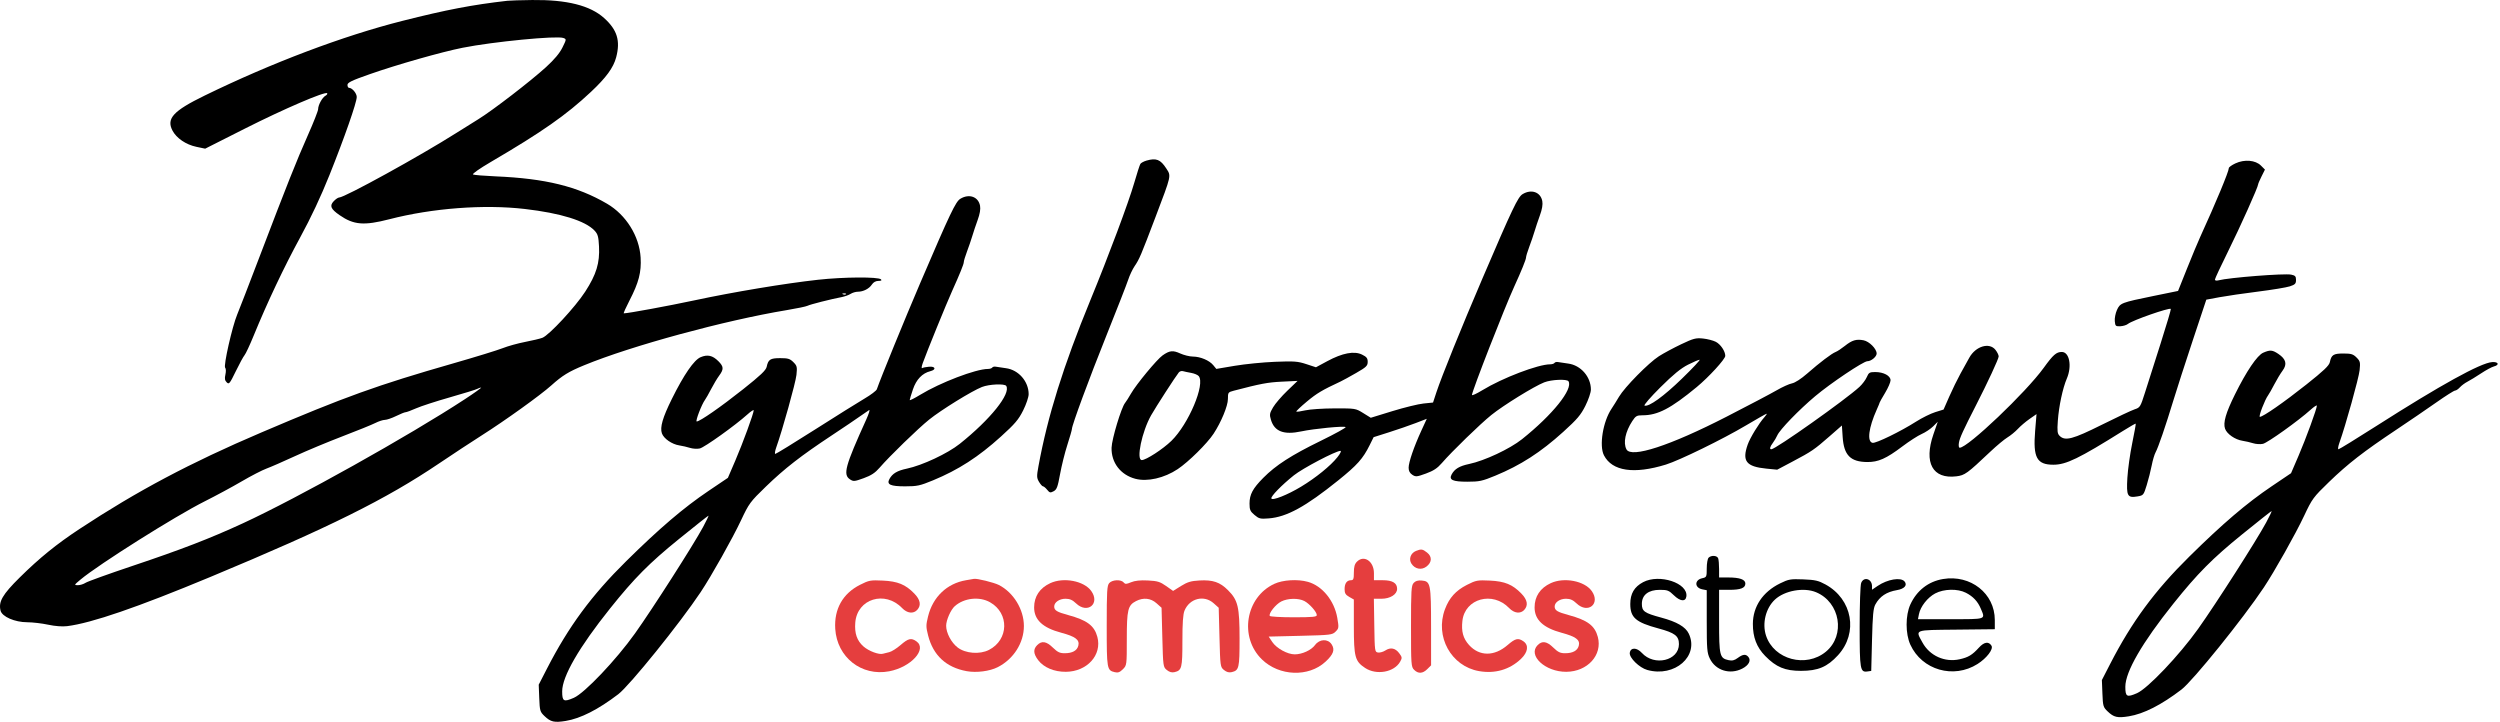
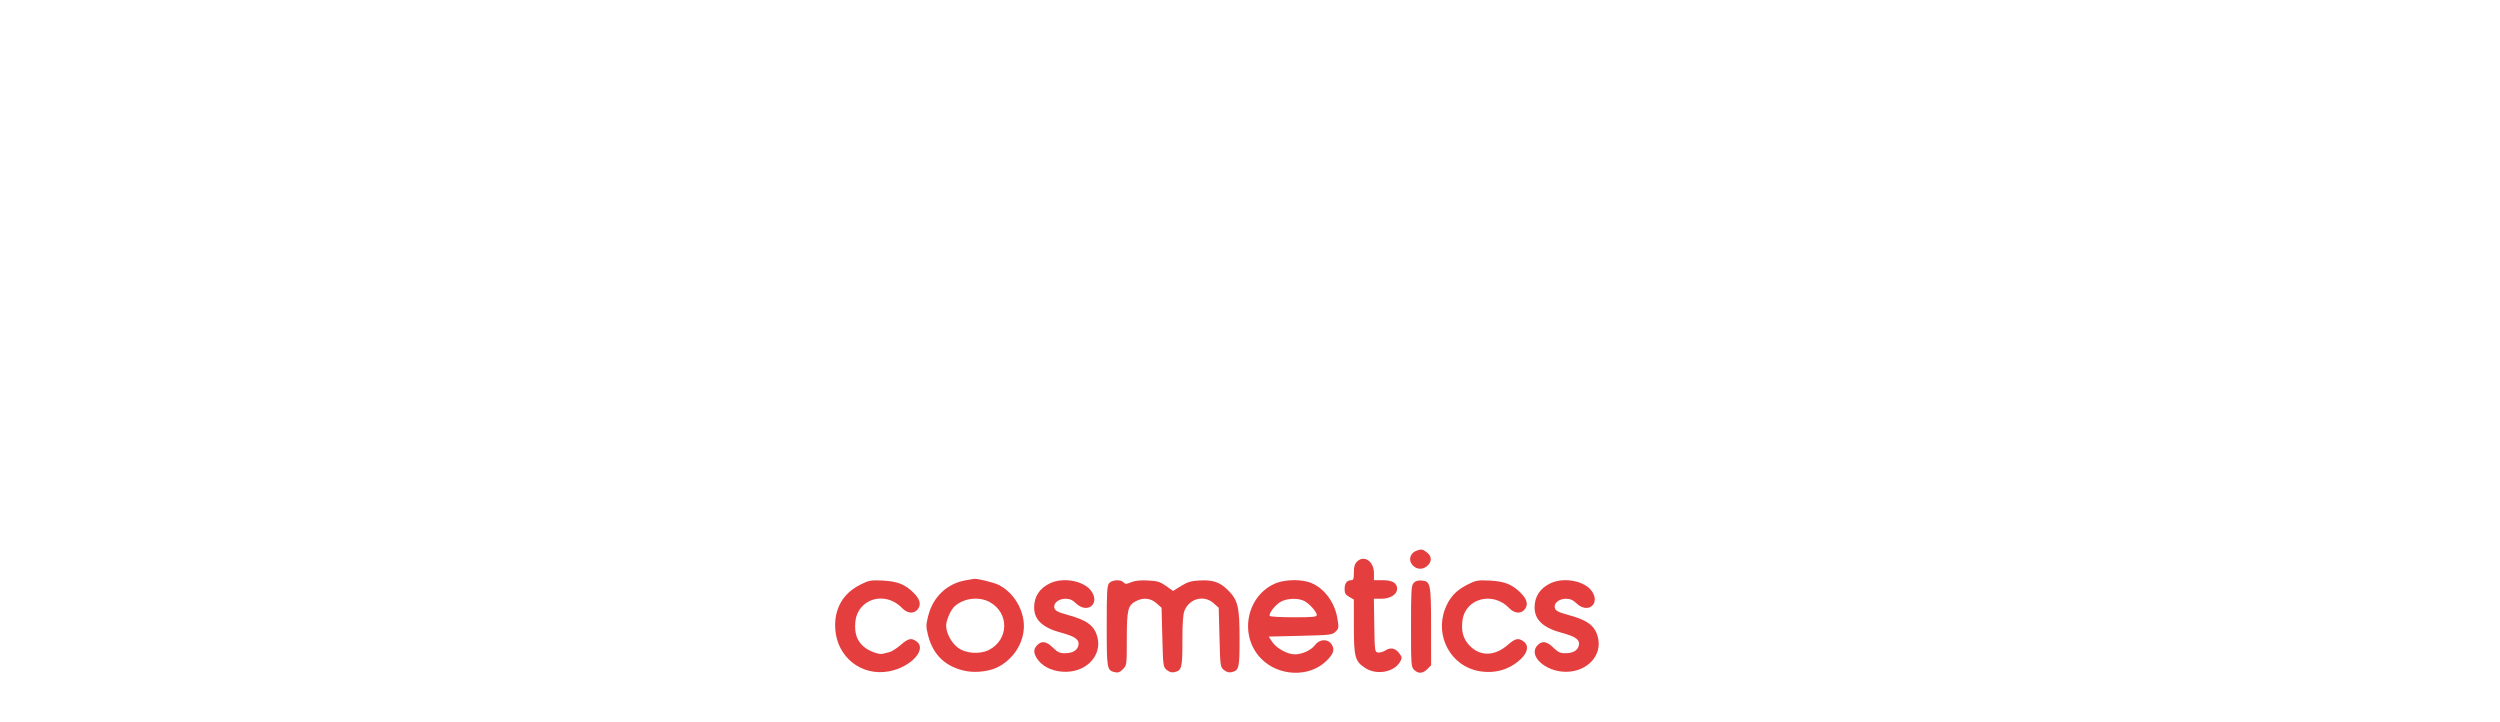
<svg xmlns="http://www.w3.org/2000/svg" width="464" height="134" viewBox="0 0 464 134" fill="none">
  <path d="M261.971 104.63C261.413 103.78 261.812 102.653 262.814 102.25C263.783 101.861 264.029 101.898 264.871 102.561C265.833 103.317 265.775 104.392 264.73 105.169C263.811 105.852 262.618 105.619 261.971 104.63Z" fill="#E53E3E" />
  <path d="M251.277 106.254C251.277 105.203 251.43 104.668 251.85 104.247C253.168 102.93 255.004 104.175 255.004 106.385V107.688H256.63C258.442 107.688 259.304 108.203 259.304 109.288C259.304 110.319 258.024 111.128 256.392 111.128H254.99L255.069 116.073C255.145 120.916 255.16 121.02 255.775 121.108C256.121 121.157 256.726 120.986 257.12 120.727C258.083 120.097 258.978 120.277 259.699 121.246C260.246 121.982 260.26 122.11 259.869 122.809C258.766 124.774 255.467 125.364 253.364 123.972C251.489 122.731 251.277 121.949 251.275 116.245L251.273 111.271L250.415 110.783C249.73 110.393 249.557 110.101 249.557 109.335C249.557 108.268 249.981 107.688 250.761 107.688C251.189 107.688 251.277 107.443 251.277 106.254Z" fill="#E53E3E" />
  <path d="M155.022 116.718C154.791 113.051 156.414 110.162 159.615 108.545C161.287 107.699 161.559 107.648 163.839 107.756C166.627 107.888 168.06 108.477 169.7 110.166C170.823 111.322 171.007 112.342 170.245 113.184C169.532 113.972 168.372 113.839 167.435 112.861C164.258 109.545 159.107 111.125 158.742 115.527C158.575 117.539 159.046 118.915 160.269 119.988C161.255 120.854 163.153 121.56 163.88 121.332C164.094 121.264 164.617 121.133 165.042 121.041C165.467 120.948 166.41 120.357 167.138 119.727C168.582 118.476 169.115 118.35 170.082 119.028C172.14 120.469 169.096 123.822 165.029 124.594C159.897 125.567 155.354 121.991 155.022 116.718Z" fill="#E53E3E" />
  <path d="M191.934 112.737C191.934 110.695 192.973 109.139 194.944 108.229C197.42 107.087 201.203 107.815 202.539 109.691C204.225 112.059 201.833 114.007 199.719 111.988C199.053 111.351 198.546 111.128 197.764 111.128C196.619 111.128 195.661 111.785 195.661 112.571C195.661 113.285 196.148 113.584 198.241 114.152C201.77 115.111 203.115 116.119 203.673 118.223C204.561 121.57 201.766 124.658 197.822 124.687C195.657 124.703 193.731 123.894 192.691 122.53C191.786 121.344 191.731 120.504 192.507 119.728C193.35 118.885 194.213 119.024 195.414 120.197C196.271 121.033 196.702 121.24 197.594 121.24C199.031 121.24 199.908 120.756 200.138 119.837C200.412 118.749 199.599 118.135 196.951 117.43C193.523 116.518 191.934 115.032 191.934 112.737Z" fill="#E53E3E" />
  <path d="M205.408 116.184C205.408 109.656 205.466 108.671 205.882 108.212C206.45 107.585 208.061 107.514 208.543 108.096C208.836 108.448 209.025 108.445 209.927 108.067C210.642 107.769 211.629 107.664 213.047 107.736C214.827 107.825 215.307 107.971 216.424 108.758L217.726 109.676L219.198 108.761C220.389 108.021 221.043 107.825 222.617 107.736C225.113 107.595 226.413 108.037 227.912 109.535C229.772 111.395 230.063 112.619 230.063 118.578C230.063 123.995 229.962 124.422 228.611 124.747C228.106 124.868 227.657 124.747 227.178 124.359C226.491 123.804 226.476 123.697 226.336 118.297L226.192 112.799L225.256 111.964C223.478 110.376 220.799 111.047 219.851 113.317C219.569 113.99 219.455 115.615 219.455 118.948C219.455 123.971 219.342 124.425 218.004 124.747C217.499 124.868 217.05 124.747 216.57 124.359C215.884 123.804 215.869 123.697 215.728 118.297L215.585 112.799L214.649 111.964C213.577 111.006 212.202 110.861 210.845 111.563C209.333 112.345 209.135 113.158 209.135 118.58C209.135 123.451 209.13 123.485 208.404 124.212C207.837 124.779 207.499 124.901 206.899 124.757C205.445 124.407 205.408 124.19 205.408 116.184Z" fill="#E53E3E" />
  <path d="M261.884 116.239C261.884 109.582 261.939 108.675 262.371 108.198C262.711 107.823 263.165 107.686 263.87 107.745C265.514 107.884 265.602 108.321 265.607 116.373L265.611 123.481L264.907 124.185C264.054 125.038 263.224 125.082 262.458 124.315C261.913 123.771 261.884 123.36 261.884 116.239Z" fill="#E53E3E" />
  <path d="M268.185 113.074C268.982 110.946 270.204 109.594 272.28 108.545C273.953 107.699 274.225 107.648 276.505 107.756C279.293 107.888 280.726 108.477 282.366 110.166C283.489 111.322 283.673 112.342 282.911 113.184C282.198 113.972 281.038 113.839 280.101 112.861C277.042 109.667 271.89 111.076 271.421 115.234C271.199 117.202 271.556 118.496 272.654 119.712C274.585 121.849 277.348 121.852 279.812 119.719C281.248 118.477 281.782 118.351 282.748 119.028C283.783 119.752 283.599 121.047 282.283 122.299C280.191 124.29 277.467 125.08 274.499 124.557C269.318 123.644 266.29 118.136 268.185 113.074Z" fill="#E53E3E" />
  <path d="M284.819 112.737C284.819 110.695 285.858 109.139 287.829 108.229C290.304 107.087 294.088 107.815 295.424 109.691C297.11 112.059 294.718 114.007 292.604 111.988C291.938 111.351 291.43 111.128 290.649 111.128C289.504 111.128 288.546 111.785 288.546 112.571C288.546 113.285 289.033 113.584 291.126 114.152C294.655 115.111 296 116.119 296.558 118.223C297.446 121.57 294.651 124.658 290.707 124.687C286.791 124.716 283.487 121.633 285.392 119.728C286.235 118.885 287.098 119.024 288.299 120.197C289.155 121.033 289.587 121.24 290.479 121.24C291.916 121.24 292.793 120.756 293.023 119.837C293.294 118.759 292.5 118.162 289.839 117.444C286.408 116.518 284.819 115.028 284.819 112.737Z" fill="#E53E3E" />
  <path fill-rule="evenodd" clip-rule="evenodd" d="M179.292 107.691C175.76 108.289 173.143 110.779 172.251 114.393C171.85 116.02 171.851 116.357 172.26 117.954C173.205 121.642 175.603 123.864 179.397 124.565C181.223 124.903 183.694 124.585 185.191 123.819C188.127 122.318 190.035 119.312 190.035 116.187C190.035 113.123 188.106 109.959 185.395 108.576C184.486 108.112 181.299 107.325 180.772 107.435C180.683 107.453 180.017 107.569 179.292 107.691ZM183.545 120.627C187.237 118.743 187.354 113.82 183.755 111.782C181.772 110.659 178.931 110.974 177.202 112.509C176.455 113.172 175.606 115.106 175.606 116.145C175.606 117.471 176.565 119.279 177.746 120.18C179.21 121.297 181.836 121.499 183.545 120.627Z" fill="#E53E3E" />
  <path fill-rule="evenodd" clip-rule="evenodd" d="M236.507 108.364C231.167 110.85 229.957 118.255 234.215 122.391C237.431 125.514 242.866 125.715 246 122.826C247.495 121.448 247.801 120.583 247.145 119.583C246.448 118.52 244.909 118.586 244.075 119.715C243.364 120.676 241.68 121.448 240.295 121.448C238.953 121.448 236.915 120.324 236.136 119.155L235.469 118.151L241.359 118.008C246.975 117.871 247.279 117.835 247.889 117.224C248.496 116.616 248.512 116.49 248.202 114.681C247.655 111.485 245.405 108.727 242.741 107.987C240.834 107.458 238.098 107.623 236.507 108.364ZM244.397 114.16C244.397 113.576 243.037 112.041 242.083 111.547C240.988 110.981 239.025 111.019 237.809 111.63C236.774 112.15 235.403 113.876 235.675 114.316C235.76 114.455 237.757 114.568 240.113 114.568C243.627 114.568 244.397 114.495 244.397 114.16Z" fill="#E53E3E" />
-   <path fill-rule="evenodd" clip-rule="evenodd" d="M94.162 0.145C87.669 0.885 82.842 1.809 74.668 3.879C63.648 6.669 50.466 11.65 37.973 17.744C32.161 20.58 30.852 21.998 32.003 24.217C32.744 25.643 34.501 26.842 36.452 27.251L38.08 27.593L45.48 23.856C52.679 20.22 60.338 16.927 60.716 17.304C60.819 17.407 60.678 17.617 60.404 17.771C59.803 18.106 59.044 19.499 59.044 20.264C59.044 20.567 58.19 22.734 57.147 25.08C55.055 29.783 53.237 34.356 48.127 47.769C46.25 52.699 44.404 57.472 44.025 58.376C43.099 60.591 41.444 67.906 41.791 68.254C41.944 68.406 41.963 68.95 41.836 69.511C41.667 70.26 41.726 70.613 42.076 70.963C42.502 71.388 42.636 71.224 43.764 68.903C44.438 67.515 45.168 66.175 45.386 65.924C45.605 65.672 46.364 64.048 47.074 62.314C49.592 56.16 52.724 49.544 55.717 44.056C57.727 40.368 59.558 36.471 61.152 32.486C63.951 25.492 66.211 19.02 66.211 18.002C66.211 17.313 65.356 16.301 64.775 16.301C64.619 16.301 64.491 16.057 64.491 15.759C64.491 15.319 65.275 14.942 68.644 13.761C73.677 11.997 81.943 9.645 85.849 8.867C91.502 7.74 103.331 6.59 104.556 7.048C105.151 7.27 105.15 7.278 104.39 8.82C103.873 9.871 102.888 11.045 101.332 12.467C98.511 15.045 91.41 20.509 88.776 22.128C87.705 22.786 85.861 23.939 84.678 24.689C77.982 28.935 63.963 36.656 62.948 36.656C62.748 36.656 62.293 36.966 61.936 37.346C61.132 38.201 61.381 38.79 63.026 39.931C65.657 41.754 67.545 41.909 72.272 40.689C80.253 38.629 89.811 37.905 97.404 38.785C104.065 39.557 108.651 40.982 110.355 42.809C110.955 43.452 111.085 43.915 111.177 45.739C111.332 48.812 110.685 50.934 108.616 54.133C106.776 56.978 101.911 62.221 100.668 62.696C100.244 62.859 98.8 63.204 97.459 63.463C96.119 63.722 94.249 64.241 93.302 64.618C92.356 64.994 88.228 66.265 84.129 67.441C69.982 71.5 64.063 73.632 48.511 80.266C35.307 85.898 25.443 91.133 14.752 98.181C10.5 100.984 7.325 103.56 3.671 107.171C0.459 110.346 -0.312 111.679 0.103 113.335C0.385 114.459 2.748 115.487 5.058 115.49C6.033 115.492 7.774 115.695 8.928 115.943C10.23 116.222 11.568 116.324 12.458 116.213C16.996 115.646 25.504 112.722 39.12 107.051C61.123 97.885 71.64 92.664 81.493 86.013C83.984 84.331 87.549 81.987 89.413 80.805C93.751 78.052 100.306 73.346 102.323 71.534C104.375 69.691 105.542 68.974 108.415 67.793C117.213 64.173 134.523 59.462 146.009 57.561C147.878 57.252 149.62 56.887 149.879 56.751C150.344 56.506 154.261 55.511 156.229 55.138C156.781 55.033 157.518 54.766 157.868 54.545C158.217 54.324 158.823 54.143 159.216 54.143C160.231 54.143 161.309 53.591 161.822 52.809C162.103 52.381 162.541 52.136 163.03 52.136C163.54 52.136 163.702 52.041 163.512 51.851C163.017 51.356 156.569 51.398 151.786 51.928C145.643 52.609 136.198 54.183 128.888 55.744C124.014 56.785 116.561 58.157 115.776 58.157C115.68 58.157 116.152 57.093 116.826 55.792C118.558 52.444 119.057 50.523 118.9 47.808C118.67 43.834 116.197 39.872 112.659 37.806C107.135 34.58 101.233 33.13 92.012 32.734C89.884 32.642 87.985 32.485 87.793 32.384C87.593 32.278 88.994 31.293 91.09 30.065C100.617 24.487 105.101 21.348 109.679 17.054C112.505 14.403 113.854 12.555 114.36 10.642C115.175 7.555 114.555 5.537 112.117 3.345C109.524 1.014 105.201 -0.07 98.784 0.003C96.715 0.027 94.636 0.091 94.162 0.145ZM212.791 29.806C212.287 29.952 211.773 30.23 211.65 30.425C211.528 30.62 211.017 32.198 210.517 33.932C209.467 37.569 205.783 47.422 202.371 55.72C197.362 67.903 194.441 77.241 192.744 86.499C192.395 88.407 192.405 88.69 192.846 89.438C193.115 89.893 193.448 90.265 193.585 90.265C193.723 90.265 194.069 90.552 194.353 90.903C194.809 91.467 194.949 91.499 195.553 91.176C196.135 90.864 196.313 90.394 196.747 88.002C197.027 86.458 197.636 84.013 198.101 82.57C198.565 81.126 198.945 79.804 198.945 79.633C198.945 78.925 202.108 70.356 205.391 62.17C207.32 57.361 209.118 52.755 209.388 51.933C209.657 51.112 210.192 49.975 210.578 49.406C211.474 48.087 211.725 47.497 214.478 40.239C217.455 32.39 217.386 32.7 216.465 31.271C215.384 29.595 214.601 29.283 212.791 29.806ZM414.888 30.325C414.217 30.638 413.669 31.032 413.669 31.201C413.669 31.834 411.238 37.679 408.361 43.966C407.927 44.912 406.825 47.557 405.91 49.843L404.248 54L399.76 54.917C393.695 56.157 393.493 56.235 392.902 57.544C392.632 58.143 392.453 59.075 392.505 59.614C392.591 60.521 392.668 60.59 393.538 60.551C394.055 60.527 394.687 60.333 394.944 60.121C395.732 59.466 402.627 57.053 402.908 57.334C402.969 57.395 402.115 60.282 401.01 63.75C399.905 67.217 398.603 71.309 398.117 72.843C397.27 75.517 397.192 75.645 396.206 75.965C395.641 76.148 392.89 77.442 390.093 78.838C384.696 81.533 383.276 81.905 382.26 80.889C381.849 80.479 381.797 80.029 381.934 78.09C382.124 75.4 382.841 72.036 383.605 70.253C384.588 67.96 384.089 65.324 382.673 65.324C381.659 65.324 381.065 65.844 379.319 68.262C376.018 72.834 365.228 83.098 363.724 83.098C363.546 83.098 363.487 82.718 363.577 82.162C363.721 81.276 364.361 79.873 366.748 75.214C368.918 70.979 370.954 66.591 370.954 66.149C370.954 65.895 370.686 65.348 370.359 64.933C369.223 63.488 366.686 64.248 365.502 66.388C365.172 66.985 364.437 68.312 363.87 69.337C363.302 70.362 362.363 72.283 361.782 73.606L360.727 76.011L359.175 76.495C358.321 76.762 356.72 77.555 355.616 78.258C352.762 80.076 348.18 82.311 347.55 82.191C346.484 81.989 346.815 79.371 348.331 76.006C348.633 75.337 348.879 74.74 348.879 74.679C348.879 74.618 349.331 73.817 349.883 72.901C350.434 71.984 350.886 70.94 350.886 70.58C350.886 69.742 349.599 69.051 348.037 69.051C347.005 69.051 346.837 69.151 346.481 69.983C346.261 70.495 345.646 71.316 345.115 71.807C342.559 74.17 329.542 83.385 328.76 83.385C328.382 83.385 328.486 82.94 329.038 82.205C329.32 81.829 329.692 81.199 329.865 80.805C330.333 79.737 333.861 76.089 336.891 73.541C339.764 71.123 345.851 67.044 346.584 67.044C347.292 67.044 348.306 66.203 348.306 65.616C348.306 64.735 346.932 63.354 345.854 63.152C344.519 62.902 343.731 63.141 342.405 64.201C341.787 64.695 341.02 65.2 340.699 65.324C339.951 65.613 337.77 67.266 335.405 69.337C334.291 70.313 333.162 71.043 332.596 71.152C332.075 71.253 330.785 71.837 329.729 72.45C328.672 73.063 324.495 75.264 320.446 77.341C309.948 82.728 302.766 85.072 301.873 83.404C301.233 82.207 301.662 80.119 302.954 78.153C303.582 77.197 303.791 77.078 304.849 77.078C307.682 77.078 310.08 75.83 314.907 71.844C317.15 69.993 320.211 66.65 320.211 66.052C320.211 65.185 319.349 63.904 318.454 63.441C317.966 63.189 316.896 62.913 316.077 62.829C314.75 62.692 314.308 62.808 312.024 63.896C310.614 64.568 308.755 65.567 307.893 66.117C305.993 67.329 301.532 71.859 300.487 73.638C300.071 74.347 299.447 75.348 299.102 75.862C297.507 78.235 296.776 82.733 297.696 84.512C299.217 87.452 303.261 88.055 309.192 86.225C311.692 85.453 319.742 81.519 324.029 78.973C326.05 77.773 327.782 76.791 327.878 76.791C327.973 76.791 327.79 77.082 327.471 77.436C326.452 78.57 324.821 81.241 324.373 82.512C323.29 85.58 324.087 86.607 327.836 86.977L329.845 87.175L332.697 85.666C336.252 83.785 336.732 83.458 339.562 80.98L341.856 78.971L341.999 81.121C342.223 84.487 343.442 85.725 346.559 85.754C348.609 85.773 350.086 85.117 353.073 82.861C354.355 81.893 355.968 80.855 356.657 80.554C357.346 80.254 358.301 79.619 358.779 79.144L359.648 78.279L358.841 80.617C357.023 85.888 358.693 88.946 363.098 88.407C364.675 88.214 365.09 87.913 369.419 83.819C370.584 82.718 372.008 81.532 372.585 81.184C373.161 80.837 374.03 80.125 374.515 79.603C375 79.081 375.978 78.25 376.687 77.756L377.977 76.858L377.721 79.99C377.315 84.933 378.028 86.252 381.107 86.252C383.472 86.252 385.858 85.093 394.026 79.98C395.284 79.193 396.349 78.584 396.393 78.627C396.436 78.67 396.142 80.306 395.74 82.263C395.337 84.221 394.932 87.113 394.839 88.692C394.64 92.072 394.846 92.451 396.716 92.135C397.816 91.949 397.857 91.899 398.434 90.03C398.759 88.977 399.173 87.341 399.355 86.395C399.536 85.449 399.86 84.352 400.075 83.958C400.576 83.041 401.926 79.102 403.368 74.354C403.99 72.305 405.623 67.25 406.995 63.122L409.491 55.617L411.923 55.165C413.26 54.917 416.49 54.446 419.1 54.119C421.711 53.791 424.362 53.353 424.993 53.146C425.969 52.824 426.14 52.648 426.14 51.962C426.14 51.289 425.992 51.126 425.239 50.972C423.97 50.713 413.677 51.522 411.734 52.033C411.355 52.133 411.089 52.074 411.089 51.89C411.089 51.718 412.195 49.349 413.545 46.625C415.794 42.092 419.116 34.679 419.116 34.196C419.116 34.085 419.399 33.428 419.745 32.736L420.374 31.476L419.627 30.729C418.609 29.711 416.573 29.538 414.888 30.325ZM282.595 36.032C281.721 36.562 280.729 38.644 275.131 51.706C271.273 60.709 267.53 69.964 266.594 72.816L265.972 74.711L264.207 74.892C263.236 74.991 260.637 75.627 258.43 76.305L254.418 77.538L253.006 76.663C251.611 75.798 251.55 75.788 247.703 75.797C245.562 75.802 243.114 75.966 242.263 76.162C241.413 76.357 240.661 76.461 240.593 76.392C240.524 76.324 241.414 75.481 242.57 74.518C244.405 72.989 245.395 72.401 248.827 70.799C249.221 70.615 250.512 69.908 251.694 69.228C253.592 68.137 253.844 67.894 253.844 67.159C253.844 66.484 253.644 66.23 252.783 65.808C251.337 65.102 249.155 65.516 246.348 67.03L244.24 68.167L242.449 67.579C240.867 67.059 240.187 67.009 236.643 67.15C234.436 67.237 231.082 67.57 229.19 67.889L225.749 68.469L225.176 67.771C224.448 66.885 222.784 66.186 221.387 66.178C220.79 66.174 219.735 65.914 219.04 65.599C217.68 64.981 217.071 65.05 215.768 65.968C214.721 66.706 210.889 71.338 209.92 73.037C209.506 73.761 209.008 74.548 208.813 74.784C208.117 75.626 206.347 81.499 206.307 83.098C206.238 85.868 207.976 88.138 210.723 88.864C212.944 89.452 216.093 88.733 218.582 87.07C220.597 85.725 224.046 82.319 225.244 80.493C226.658 78.336 227.9 75.331 227.9 74.063C227.9 72.844 227.938 72.79 228.975 72.518C233.942 71.218 235.287 70.964 237.877 70.838L240.83 70.694L238.923 72.525C237.874 73.531 236.688 74.912 236.288 75.593C235.638 76.701 235.596 76.946 235.885 77.912C236.537 80.089 238.276 80.755 241.517 80.067C243.897 79.562 249.366 79.029 249.749 79.266C249.896 79.357 247.812 80.508 245.118 81.824C239.677 84.481 236.794 86.339 234.47 88.685C232.506 90.668 231.913 91.775 231.913 93.46C231.913 94.618 232.039 94.907 232.836 95.577C233.673 96.282 233.92 96.341 235.496 96.214C238.83 95.947 242.301 94.046 248.363 89.17C251.896 86.328 252.965 85.13 254.21 82.619L254.945 81.137L257.812 80.228C259.39 79.728 261.61 78.961 262.747 78.523L264.814 77.727L263.81 79.911C262.425 82.925 261.441 85.79 261.441 86.813C261.441 87.4 261.656 87.813 262.121 88.117C262.748 88.528 262.945 88.51 264.654 87.89C266.053 87.382 266.778 86.905 267.606 85.946C269.468 83.792 274.712 78.7 276.801 77.018C279.033 75.221 284.742 71.695 286.603 70.965C287.937 70.441 290.83 70.314 291.11 70.766C291.999 72.205 288.174 76.974 282.489 81.512C280.236 83.311 275.527 85.519 272.666 86.118C270.872 86.494 269.971 87.033 269.422 88.059C268.882 89.068 269.608 89.405 272.323 89.405C274.571 89.405 275.09 89.294 277.52 88.29C282.231 86.344 285.95 83.947 290.137 80.155C292.725 77.811 293.394 77.024 294.249 75.315C294.818 74.177 295.27 72.843 295.27 72.3C295.27 69.931 293.389 67.78 291.053 67.478C290.298 67.381 289.454 67.255 289.178 67.199C288.902 67.143 288.604 67.215 288.516 67.358C288.428 67.5 288.065 67.617 287.71 67.617C285.478 67.617 278.845 70.15 275.13 72.419C274.066 73.07 273.195 73.468 273.195 73.305C273.195 72.612 279.234 57.135 281.063 53.14C282.357 50.313 283.229 48.167 283.229 47.809C283.229 47.583 283.498 46.69 283.826 45.825C284.155 44.961 284.595 43.672 284.805 42.963C285.015 42.253 285.466 40.906 285.806 39.97C286.219 38.836 286.367 37.952 286.25 37.326C285.935 35.648 284.227 35.044 282.595 36.032ZM178.243 36.892C177.369 37.422 176.377 39.504 170.779 52.566C167.965 59.132 163.466 70.146 162.738 72.252C162.646 72.515 161.629 73.286 160.476 73.964C159.323 74.642 155.179 77.233 151.268 79.721C147.356 82.209 144.04 84.245 143.898 84.245C143.756 84.245 143.837 83.696 144.077 83.026C145.215 79.847 147.669 71.038 147.821 69.585C147.977 68.097 147.927 67.889 147.25 67.213C146.619 66.582 146.254 66.471 144.81 66.471C142.964 66.471 142.582 66.714 142.297 68.075C142.162 68.719 141.17 69.663 137.923 72.24C133.789 75.521 129.898 78.225 129.311 78.225C129.012 78.225 130.237 75.027 130.849 74.211C131.027 73.975 131.539 73.071 131.987 72.204C132.435 71.337 133.107 70.217 133.479 69.715C134.358 68.528 134.331 68.037 133.331 67.037C132.257 65.963 131.329 65.753 130.038 66.292C128.806 66.807 126.923 69.542 124.684 74.068C122.982 77.507 122.459 79.323 122.848 80.431C123.193 81.41 124.712 82.46 126.088 82.669C126.662 82.757 127.554 82.963 128.07 83.128C128.586 83.293 129.401 83.341 129.88 83.236C130.74 83.047 136.474 78.949 138.728 76.912C139.366 76.336 139.888 75.996 139.888 76.157C139.888 76.722 137.862 82.263 136.486 85.458L135.096 88.688L131.484 91.125C126.86 94.246 122.393 98.059 116.207 104.169C109.787 110.509 105.545 116.263 101.527 124.081L99.987 127.078L100.085 129.572C100.177 131.924 100.233 132.114 101.063 132.906C102.203 133.995 102.868 134.148 104.988 133.806C107.742 133.363 111.016 131.698 114.763 128.837C116.876 127.223 126.202 115.664 130.04 109.903C132.039 106.901 135.927 99.987 137.534 96.572C139.016 93.425 139.225 93.141 142.139 90.32C145.625 86.947 148.642 84.601 154.366 80.814C156.573 79.354 158.96 77.743 159.669 77.234C160.379 76.725 161.118 76.218 161.312 76.107C161.505 75.996 161.267 76.781 160.781 77.853C156.84 86.549 156.422 88.095 157.769 88.977C158.396 89.388 158.593 89.37 160.302 88.75C161.701 88.242 162.425 87.765 163.254 86.806C165.116 84.652 170.36 79.56 172.449 77.878C174.681 76.081 180.39 72.555 182.251 71.825C183.585 71.301 186.478 71.174 186.758 71.626C187.647 73.065 183.822 77.834 178.137 82.372C175.884 84.171 171.175 86.379 168.314 86.978C166.52 87.354 165.619 87.893 165.07 88.919C164.529 89.928 165.256 90.265 167.971 90.265C170.219 90.265 170.738 90.154 173.168 89.151C177.879 87.205 181.598 84.807 185.785 81.015C188.373 78.671 189.042 77.884 189.897 76.175C190.466 75.037 190.918 73.703 190.918 73.16C190.918 70.791 189.037 68.641 186.701 68.338C185.945 68.241 185.102 68.115 184.826 68.059C184.55 68.004 184.252 68.075 184.164 68.218C184.076 68.36 183.713 68.477 183.358 68.477C181.126 68.477 174.493 71.01 170.778 73.28C169.714 73.93 168.843 74.366 168.843 74.249C168.843 74.132 169.11 73.245 169.437 72.279C170.061 70.429 171.17 69.269 172.674 68.892C173.812 68.606 173.631 67.968 172.44 68.062C171.895 68.106 171.318 68.222 171.158 68.321C170.997 68.42 171.041 68.014 171.256 67.414C172.03 65.254 175.634 56.401 176.717 54C178.136 50.855 178.877 49.026 178.877 48.669C178.877 48.443 179.146 47.55 179.474 46.686C179.803 45.821 180.243 44.532 180.453 43.823C180.663 43.113 181.113 41.766 181.454 40.83C181.866 39.696 182.015 38.812 181.897 38.186C181.583 36.508 179.875 35.904 178.243 36.892ZM157.011 54.603C156.916 54.698 156.669 54.709 156.462 54.626C156.233 54.534 156.301 54.466 156.635 54.453C156.937 54.44 157.107 54.508 157.011 54.603ZM420.047 65.465C418.936 65.948 416.933 68.907 414.805 73.208C413.104 76.647 412.58 78.463 412.97 79.571C413.315 80.55 414.834 81.6 416.21 81.809C416.784 81.897 417.675 82.103 418.192 82.268C418.708 82.433 419.523 82.481 420.002 82.376C420.862 82.187 426.595 78.089 428.85 76.052C429.488 75.476 430.01 75.136 430.01 75.297C430.01 75.862 427.984 81.403 426.608 84.598L425.217 87.828L421.606 90.265C416.982 93.385 412.515 97.199 406.329 103.309C399.909 109.649 395.667 115.403 391.649 123.221L390.109 126.218L390.207 128.712C390.299 131.064 390.355 131.253 391.185 132.046C392.325 133.135 392.99 133.288 395.11 132.946C397.864 132.503 401.138 130.838 404.885 127.977C406.998 126.363 416.324 114.804 420.162 109.043C422.161 106.041 426.048 99.126 427.656 95.712C429.137 92.565 429.346 92.281 432.261 89.46C435.755 86.079 438.677 83.81 444.774 79.745C447.139 78.168 450.477 75.891 452.192 74.684C453.906 73.478 455.466 72.491 455.659 72.491C455.852 72.491 456.255 72.22 456.555 71.888C456.855 71.557 457.487 71.087 457.961 70.843C458.434 70.6 459.572 69.904 460.49 69.296C461.407 68.689 462.471 68.113 462.855 68.017C463.97 67.737 463.714 67.111 462.522 67.206C460.368 67.376 452.971 71.461 441.067 79.054C437.333 81.436 434.161 83.385 434.02 83.385C433.878 83.385 433.959 82.836 434.199 82.166C435.337 78.987 437.791 70.178 437.943 68.725C438.099 67.237 438.048 67.029 437.372 66.353C436.741 65.722 436.376 65.611 434.932 65.611C433.086 65.611 432.704 65.854 432.419 67.215C432.284 67.858 431.292 68.803 428.045 71.38C423.91 74.661 420.02 77.365 419.432 77.365C419.133 77.365 420.359 74.167 420.971 73.351C421.149 73.114 421.661 72.211 422.109 71.344C422.557 70.477 423.248 69.332 423.643 68.799C424.534 67.598 424.3 66.656 422.869 65.691C421.751 64.938 421.336 64.905 420.047 65.465ZM312.162 70.281C308.771 73.574 306.023 75.554 305.225 75.28C305.032 75.214 306.354 73.689 308.17 71.885C310.569 69.503 311.966 68.358 313.299 67.684C314.307 67.174 315.274 66.763 315.449 66.77C315.624 66.776 314.145 68.357 312.162 70.281ZM221.081 69.209C221.666 69.312 222.297 69.58 222.482 69.803C223.728 71.304 220.606 78.707 217.413 81.823C215.845 83.353 212.703 85.392 211.913 85.392C210.836 85.392 211.943 80.087 213.647 77.078C214.529 75.52 218.212 69.822 218.793 69.116C218.958 68.915 219.301 68.812 219.555 68.886C219.808 68.96 220.495 69.105 221.081 69.209ZM86.279 74.091C75.921 80.879 55.284 92.417 45.069 97.13C38.98 99.941 33.699 101.978 24.583 105.034C20.169 106.514 16.252 107.924 15.88 108.169C15.507 108.413 14.863 108.613 14.448 108.613C13.724 108.613 13.743 108.572 14.935 107.576C18.345 104.727 32.543 95.782 37.984 93.054C40.028 92.029 43.12 90.361 44.856 89.345C46.591 88.329 48.656 87.263 49.443 86.975C50.23 86.687 52.615 85.646 54.744 84.662C56.872 83.677 60.849 82.018 63.581 80.974C66.312 79.929 69.048 78.819 69.661 78.506C70.274 78.194 71.071 77.934 71.431 77.929C71.793 77.924 72.733 77.603 73.522 77.215C74.31 76.827 75.1 76.508 75.278 76.507C75.455 76.506 76.328 76.183 77.217 75.79C78.106 75.396 80.928 74.478 83.488 73.749C86.048 73.019 88.336 72.313 88.572 72.179C88.809 72.045 89.131 71.934 89.289 71.933C89.447 71.932 88.092 72.903 86.279 74.091ZM248.223 84.857C246.961 86.451 244.213 88.68 241.473 90.333C238.948 91.857 236.129 92.972 235.965 92.512C235.831 92.134 237.864 90.045 240.139 88.224C241.767 86.92 247.882 83.705 248.78 83.681C249.004 83.676 248.775 84.161 248.223 84.857ZM420.6 96.978C418.809 100.297 411.252 112.109 407.979 116.703C404.473 121.624 398.622 127.784 396.627 128.654C394.739 129.476 394.462 129.323 394.462 127.456C394.462 124.685 397.588 119.277 403.366 112.053C407.862 106.433 410.618 103.655 416.153 99.168C419.081 96.794 421.537 94.852 421.611 94.852C421.685 94.852 421.23 95.809 420.6 96.978ZM130.478 97.838C128.687 101.157 121.13 112.969 117.857 117.563C114.352 122.484 108.5 128.644 106.505 129.514C104.617 130.336 104.34 130.183 104.34 128.316C104.34 125.545 107.467 120.137 113.244 112.913C117.74 107.293 120.497 104.515 126.031 100.028C128.959 97.654 131.415 95.712 131.489 95.712C131.564 95.712 131.108 96.669 130.478 97.838ZM317.115 103.51C316.926 103.699 316.771 104.592 316.771 105.494C316.771 107.072 316.74 107.141 315.935 107.318C314.472 107.639 314.481 109.086 315.947 109.38L316.771 109.545V115.295C316.771 120.46 316.829 121.166 317.344 122.23C318.413 124.438 321.07 125.264 323.355 124.098C324.57 123.478 325.042 122.584 324.5 121.93C324.024 121.357 323.484 121.408 322.525 122.117C321.91 122.572 321.49 122.672 320.817 122.524C319.172 122.163 319.064 121.717 319.064 115.286V109.473H320.947C323.078 109.473 323.938 109.138 323.938 108.309C323.938 107.553 322.89 107.179 320.766 107.179H319.064V105.626C319.064 104.772 318.986 103.869 318.89 103.619C318.685 103.085 317.606 103.018 317.115 103.51ZM360.61 107.47C357.895 107.928 355.743 109.609 354.56 112.196C353.637 114.216 353.636 117.63 354.56 119.65C356.713 124.364 362.588 126.055 367.028 123.239C368.743 122.152 370.017 120.478 369.617 119.839C369.093 119.003 368.257 119.134 367.282 120.206C366.044 121.566 365.327 121.999 363.715 122.359C360.946 122.977 358.149 121.715 356.802 119.241C355.479 116.809 355.113 116.947 363.142 116.86L370.237 116.783L370.236 115.063C370.232 110.146 365.743 106.604 360.61 107.47ZM304.968 108.047C303.323 108.916 302.58 110.177 302.58 112.101C302.58 114.623 303.597 115.505 307.814 116.64C310.865 117.461 311.611 118.033 311.611 119.55C311.611 122.629 307.041 123.711 304.729 121.18C303.779 120.139 302.634 120.133 302.487 121.167C302.358 122.074 304.266 123.938 305.74 124.347C310.839 125.763 315.409 121.76 313.437 117.605C312.838 116.344 311.231 115.408 308.314 114.623C305.187 113.781 304.73 113.456 304.73 112.072C304.73 110.421 305.946 109.473 308.063 109.473C309.472 109.473 309.739 109.577 310.678 110.489C311.852 111.629 312.846 111.723 312.99 110.708C313.344 108.223 307.994 106.449 304.968 108.047ZM330.388 108.275C327.173 109.851 325.349 112.56 325.333 115.783C325.321 118.263 326.037 120.13 327.618 121.746C329.652 123.824 331.299 124.509 334.258 124.511C337.417 124.512 339.148 123.781 341.138 121.603C344.93 117.454 343.82 111.211 338.805 108.473C337.495 107.757 336.888 107.619 334.688 107.533C332.307 107.44 331.976 107.497 330.388 108.275ZM345.432 108.201C345.276 108.61 345.152 112.216 345.152 116.317C345.152 124.292 345.244 124.814 346.602 124.623L347.302 124.524L347.446 118.79C347.56 114.202 347.683 112.884 348.062 112.196C348.892 110.683 350.135 109.858 352.088 109.524C353.464 109.29 354.057 108.608 353.486 107.92C352.798 107.092 350.323 107.503 348.483 108.752L347.446 109.456V108.805C347.446 107.413 345.907 106.952 345.432 108.201ZM337.063 109.917C341.548 111.788 342.562 117.908 338.891 120.95C335.195 124.013 329.255 122.429 327.779 117.986C327.022 115.706 327.718 112.877 329.429 111.282C331.225 109.608 334.791 108.97 337.063 109.917ZM364.873 110.018C366.218 110.708 367.078 111.628 367.643 112.98C368.493 115.012 368.759 114.92 362.031 114.92H355.975L356.156 113.988C356.431 112.581 357.759 110.886 359.173 110.14C360.794 109.284 363.336 109.23 364.873 110.018Z" fill="black" />
</svg>